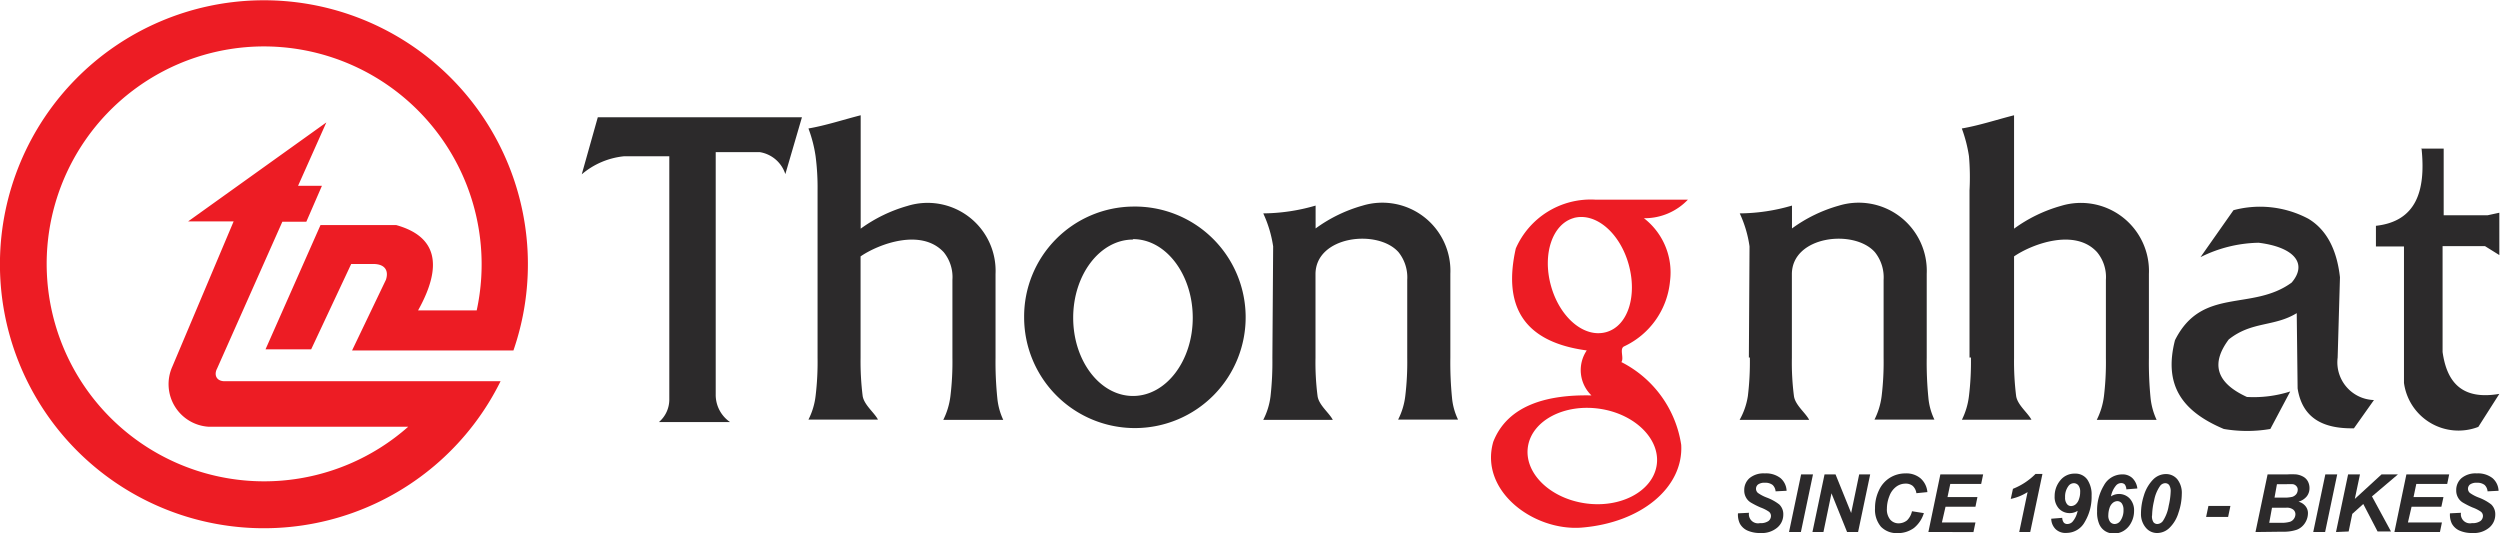
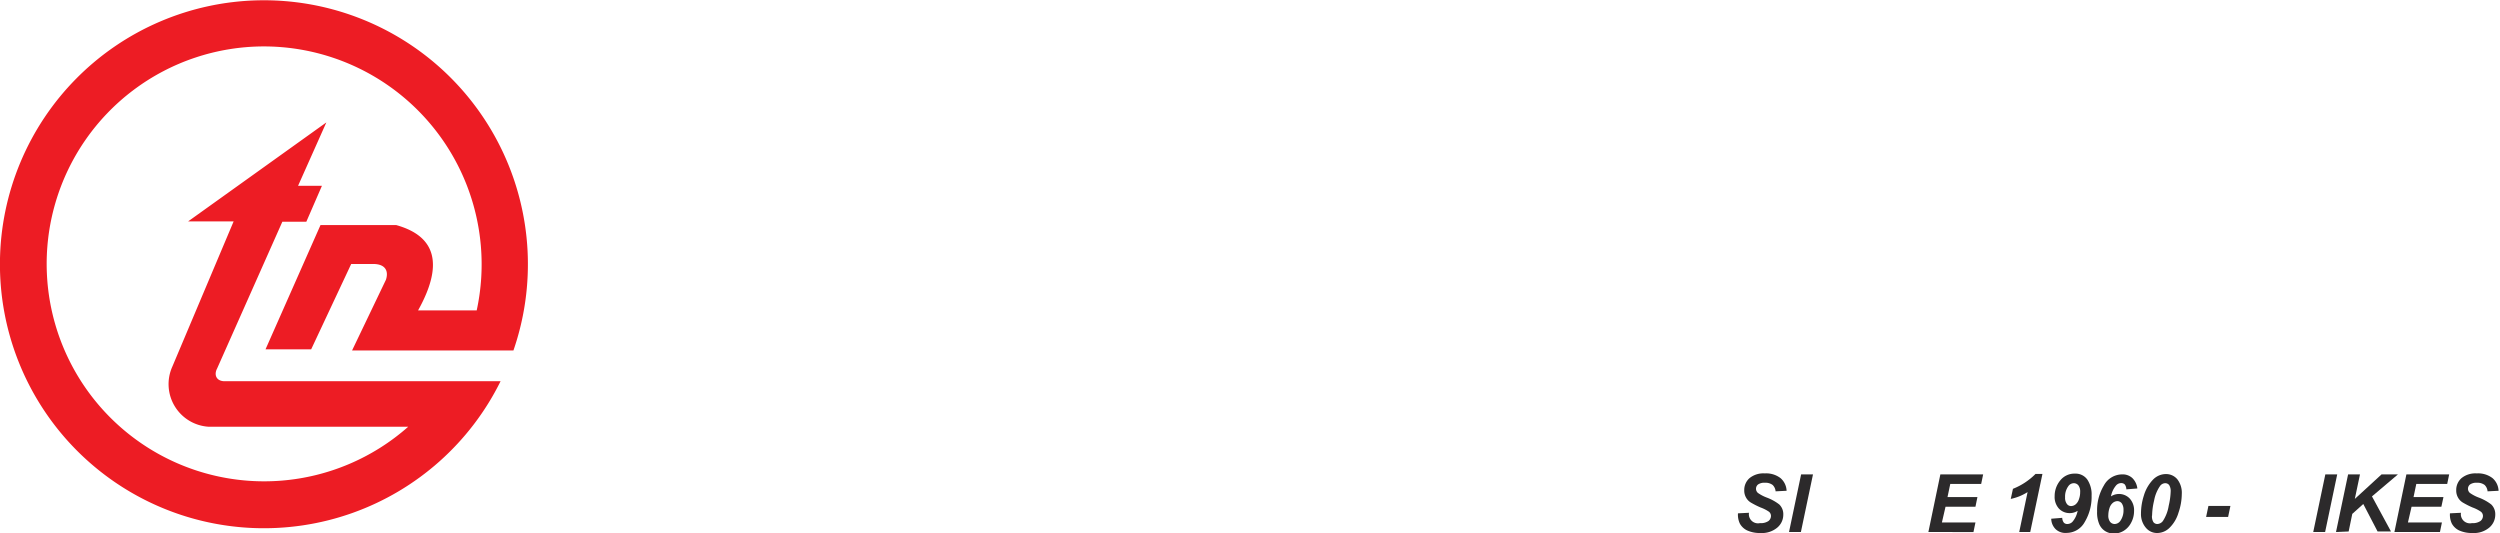
<svg xmlns="http://www.w3.org/2000/svg" viewBox="0 0 227.29 48.47">
  <defs>
    <style>.a{fill:#ed1c24;}.a,.b{fill-rule:evenodd;}.b,.c{fill:#2c2a2b;}</style>
  </defs>
  <path class="a" d="M24,4.22a19.81,19.81,0,0,1,19.33,24H38q3.48-6.24-2-7.76H29.13l-5,11.3h4.15L31.92,24h2c1.06,0,1.43.59,1.16,1.43L32,31.86H44.44v0h2.23a24,24,0,1,0-1.17,2.8H40.66v0H20.41c-.72,0-1-.55-.68-1.16l5.93-13.34h2.18l1.42-3.27H27.09l2.57-5.76-12.57,9h4.14L15.65,33.35A3.88,3.88,0,0,0,19,38.8h18.1A19.77,19.77,0,1,1,24,4.22Z" transform="translate(0.01)" />
-   <path class="b" d="M54.34,10.66l18.56,0-1.51,5.17a2.93,2.93,0,0,0-2.33-2l-4,0v22a3,3,0,0,0,1.3,2.54H59.9a2.69,2.69,0,0,0,.94-2.09V14.21H56.7a7,7,0,0,0-3.82,1.64l1.46-5.19ZM200.05,23.38l3-4.27a9.36,9.36,0,0,1,6.81.78q2.44,1.47,2.87,5.32l-.21,7.3a3.43,3.43,0,0,0,3.3,3.86l-1.82,2.57c-2.83.05-4.7-.94-5.12-3.63l-.08-6.84c-2.06,1.26-4.08.72-6.18,2.39-1.56,2.09-1.29,3.88,1.65,5.23a10.93,10.93,0,0,0,3.94-.5L206.4,39a12.51,12.51,0,0,1-4.23,0c-3.82-1.61-5.48-4-4.44-8.07,2.45-4.9,7-2.6,10.61-5.24,1.48-1.74.21-3.22-3-3.62a12.2,12.2,0,0,0-5.33,1.33Zm20-9.87h2.11v6.06h4l1.06-.23v3.85l-1.3-.81h-3.86V32c.38,2.71,1.72,4.4,5.16,3.81l-1.91,3a5,5,0,0,1-6.76-4V22.41H216V20.53c3.67-.41,4.54-3.18,4.15-7Zm-41,19V17.31A22.16,22.16,0,0,0,179,14.2a12.64,12.64,0,0,0-.65-2.52c1.58-.27,3.17-.8,4.75-1.2V20.79a13.37,13.37,0,0,1,4.26-2.07,6.19,6.19,0,0,1,8,6.19v7.62a32.56,32.56,0,0,0,.15,3.64,6.24,6.24,0,0,0,.55,2h-5.44a6.59,6.59,0,0,0,.65-2.13,25.83,25.83,0,0,0,.18-3.5V25.44a3.55,3.55,0,0,0-.8-2.51c-2-2.21-5.92-.74-7.55.38h0v9.22a25.3,25.3,0,0,0,.19,3.48c.13.82,1.07,1.53,1.39,2.15h-6.32A6.59,6.59,0,0,0,179,36a25.83,25.83,0,0,0,.18-3.5Zm-20.06,0,.06-10.11a10.56,10.56,0,0,0-.89-3,17.23,17.23,0,0,0,4.75-.71v2.08a13.32,13.32,0,0,1,4.25-2.07,6.19,6.19,0,0,1,8,6.19v7.62a32.56,32.56,0,0,0,.15,3.64,5.76,5.76,0,0,0,.55,2h-5.45a6.59,6.59,0,0,0,.65-2.13,25.83,25.83,0,0,0,.18-3.5V25.44a3.66,3.66,0,0,0-.79-2.51c-1.89-2.14-7.55-1.49-7.55,2v7.61a23.79,23.79,0,0,0,.19,3.48c.12.82,1.07,1.53,1.38,2.15h-6.32A6.35,6.35,0,0,0,158.9,36a25.83,25.83,0,0,0,.18-3.5Zm-43.32,0,.07-10.11a10.92,10.92,0,0,0-.9-3,17.36,17.36,0,0,0,4.76-.71v2.08a13.32,13.32,0,0,1,4.25-2.07,6.19,6.19,0,0,1,8,6.19v7.62a32.56,32.56,0,0,0,.15,3.64,5.76,5.76,0,0,0,.55,2h-5.45a6.35,6.35,0,0,0,.65-2.13,25.83,25.83,0,0,0,.18-3.5V25.44a3.66,3.66,0,0,0-.79-2.51c-1.89-2.14-7.55-1.49-7.55,2v7.61a23.79,23.79,0,0,0,.19,3.48c.12.82,1.07,1.53,1.38,2.15h-6.32a6.35,6.35,0,0,0,.66-2.13,28,28,0,0,0,.17-3.5ZM103,18.78A10.07,10.07,0,1,1,93.1,28.85,10,10,0,0,1,103,18.78Zm0,3c-3,0-5.44,3.19-5.44,7.11S100,36,103,36s5.43-3.19,5.43-7.11S106,21.74,103,21.74ZM74.32,32.53V17.31a22.16,22.16,0,0,0-.18-3.11,12,12,0,0,0-.65-2.52c1.58-.27,3.17-.8,4.75-1.2V20.79a13.47,13.47,0,0,1,4.26-2.07,6.18,6.18,0,0,1,8,6.19v7.62a32,32,0,0,0,.16,3.64,6,6,0,0,0,.54,2H85.75A6.59,6.59,0,0,0,86.4,36a25.83,25.83,0,0,0,.18-3.5V25.44a3.59,3.59,0,0,0-.79-2.51c-2.05-2.21-5.93-.74-7.56.38h0v9.22A25.3,25.3,0,0,0,78.42,36c.13.82,1.08,1.53,1.39,2.15H73.49A6.35,6.35,0,0,0,74.14,36,25.83,25.83,0,0,0,74.32,32.53Z" transform="translate(0.01)" />
-   <path class="a" d="M153.44,18.15H145a7.43,7.43,0,0,0-7.2,4.44c-1.15,5.12.57,8.48,6.45,9.27a3.2,3.2,0,0,0,.43,4.09c-4-.09-7.62.87-8.93,4.22-1.27,4.45,3.64,8.11,8,7.8,5.45-.43,9.3-3.65,9.09-7.52a10.13,10.13,0,0,0-5.44-7.53c.26-.38-.19-1.19.23-1.42a7.29,7.29,0,0,0,4.19-5.93,6.23,6.23,0,0,0-2.37-5.73,5.44,5.44,0,0,0,4-1.69Zm-10.38,1.67c2-.54,4.2,1.35,5,4.21S148,29.66,146,30.2s-4.2-1.34-5-4.21.12-5.63,2.08-6.17Zm-4.15,20.75c.39-2.36,3.33-3.89,6.56-3.4S151,40,150.6,42.35s-3.33,3.89-6.55,3.4S138.52,42.94,138.91,40.57Z" transform="translate(0.01)" />
  <path class="c" d="M158,46.67l1-.05a.83.83,0,0,0,1,.94,1.23,1.23,0,0,0,.77-.19.59.59,0,0,0,.23-.46.49.49,0,0,0-.19-.39,3.37,3.37,0,0,0-.75-.38,7.84,7.84,0,0,1-.89-.45,1.22,1.22,0,0,1-.44-.46,1.27,1.27,0,0,1-.16-.66,1.43,1.43,0,0,1,.48-1.1,2,2,0,0,1,1.39-.43,2.14,2.14,0,0,1,1.43.43,1.6,1.6,0,0,1,.55,1.15l-1,.05a.91.91,0,0,0-.27-.58,1.07,1.07,0,0,0-.69-.2,1,1,0,0,0-.64.16.5.5,0,0,0,0,.77,3.59,3.59,0,0,0,.78.41,4.37,4.37,0,0,1,1.15.63,1.22,1.22,0,0,1,.37.92,1.53,1.53,0,0,1-.55,1.19,2.18,2.18,0,0,1-1.53.49,2.81,2.81,0,0,1-1.17-.22,1.47,1.47,0,0,1-.7-.64A1.87,1.87,0,0,1,158,46.67Z" transform="translate(0.01)" />
  <path class="c" d="M162.64,48.37l1.1-5.24h1.08l-1.1,5.24Z" transform="translate(0.01)" />
-   <path class="c" d="M168.92,48.37h-1l-1.42-3.52-.73,3.52h-1l1.1-5.24h1l1.42,3.51.73-3.51h1Z" transform="translate(0.01)" />
-   <path class="c" d="M173.82,46.48l1.08.17A2.78,2.78,0,0,1,174,48a2.47,2.47,0,0,1-1.49.47,2,2,0,0,1-1.51-.58,2.4,2.4,0,0,1-.54-1.69,3.68,3.68,0,0,1,.36-1.63,2.62,2.62,0,0,1,1-1.14,2.67,2.67,0,0,1,1.4-.39,2,2,0,0,1,1.38.45,1.88,1.88,0,0,1,.62,1.25l-1,.1a1.1,1.1,0,0,0-.34-.67,1,1,0,0,0-.65-.2,1.4,1.4,0,0,0-.83.27,1.84,1.84,0,0,0-.63.85,3.14,3.14,0,0,0-.23,1.15,1.45,1.45,0,0,0,.3,1,1,1,0,0,0,.76.34,1.25,1.25,0,0,0,.77-.27A1.65,1.65,0,0,0,173.82,46.48Z" transform="translate(0.01)" />
  <path class="c" d="M175.31,48.37l1.09-5.24h3.89l-.18.87H177.3l-.25,1.19h2.72l-.18.88h-2.72l-.33,1.43h3.05l-.18.87Z" transform="translate(0.01)" />
  <path class="c" d="M182.8,45.36l.2-.92a6,6,0,0,0,2.05-1.35h.63l-1.11,5.28h-1l.76-3.63a5.1,5.1,0,0,1-.74.38A5,5,0,0,1,182.8,45.36Z" transform="translate(0.01)" />
  <path class="c" d="M186.48,47.16l1-.08a.76.76,0,0,0,.15.44.42.42,0,0,0,.32.12.65.65,0,0,0,.46-.2,2.15,2.15,0,0,0,.47-1,1.3,1.3,0,0,1-.7.21,1.33,1.33,0,0,1-1-.41,1.57,1.57,0,0,1-.39-1.13,2.22,2.22,0,0,1,.5-1.42,1.64,1.64,0,0,1,1.34-.63,1.31,1.31,0,0,1,1.13.54,2.42,2.42,0,0,1,.39,1.45,4.44,4.44,0,0,1-.62,2.4,1.89,1.89,0,0,1-1.65,1,1.29,1.29,0,0,1-1-.34A1.37,1.37,0,0,1,186.48,47.16Zm2.63-2.42a.93.93,0,0,0-.16-.61.53.53,0,0,0-.41-.2.61.61,0,0,0-.51.28,1.58,1.58,0,0,0-.29,1,.92.92,0,0,0,.16.6.47.47,0,0,0,.39.2.69.69,0,0,0,.4-.15,1,1,0,0,0,.31-.48A1.81,1.81,0,0,0,189.11,44.74Z" transform="translate(0.01)" />
  <path class="c" d="M194.31,44.41l-1,.08a.81.81,0,0,0-.14-.44.45.45,0,0,0-.33-.13.62.62,0,0,0-.46.21,2.15,2.15,0,0,0-.47,1,1.34,1.34,0,0,1,1.71.2,1.57,1.57,0,0,1,.39,1.13,2.21,2.21,0,0,1-.27,1.07,1.84,1.84,0,0,1-.69.74,1.73,1.73,0,0,1-.87.24,1.51,1.51,0,0,1-.79-.22,1.42,1.42,0,0,1-.55-.65,2.71,2.71,0,0,1-.19-1.13,4.37,4.37,0,0,1,.62-2.38,1.89,1.89,0,0,1,1.65-1,1.29,1.29,0,0,1,.93.33A1.57,1.57,0,0,1,194.31,44.41Zm-2.64,2.42a.93.93,0,0,0,.16.61.53.53,0,0,0,.41.2.64.64,0,0,0,.52-.28,1.64,1.64,0,0,0,.29-1,1,1,0,0,0-.16-.6.51.51,0,0,0-.4-.2.69.69,0,0,0-.4.15,1,1,0,0,0-.31.47A2.17,2.17,0,0,0,191.67,46.83Z" transform="translate(0.01)" />
  <path class="c" d="M194.64,46.67a5.36,5.36,0,0,1,.26-1.61,3.52,3.52,0,0,1,.85-1.47,1.64,1.64,0,0,1,1.14-.49,1.33,1.33,0,0,1,1.05.47,2,2,0,0,1,.41,1.34,5.35,5.35,0,0,1-.3,1.7,3.18,3.18,0,0,1-.81,1.37,1.61,1.61,0,0,1-1.14.48,1.32,1.32,0,0,1-1-.46A1.91,1.91,0,0,1,194.64,46.67Zm1,.2a1,1,0,0,0,.13.6.44.44,0,0,0,.35.17.66.66,0,0,0,.51-.27,3.55,3.55,0,0,0,.53-1.39,6.54,6.54,0,0,0,.18-1.31,1,1,0,0,0-.14-.57.44.44,0,0,0-.35-.17.59.59,0,0,0-.48.26,3.4,3.4,0,0,0-.54,1.33A6.23,6.23,0,0,0,195.65,46.87Z" transform="translate(0.01)" />
  <path class="c" d="M200.77,46h2l-.21,1h-2Z" transform="translate(0.01)" />
-   <path class="c" d="M205.05,48.37l1.1-5.24h1.79a7.22,7.22,0,0,1,.81,0,1.77,1.77,0,0,1,.66.22,1.06,1.06,0,0,1,.41.43,1.28,1.28,0,0,1,.14.59,1.2,1.2,0,0,1-.25.76,1.48,1.48,0,0,1-.75.48,1.21,1.21,0,0,1,.63.4,1,1,0,0,1,.23.64,1.66,1.66,0,0,1-.27.9,1.54,1.54,0,0,1-.74.61,3.69,3.69,0,0,1-1.29.18Zm1.25-.84h1a2.78,2.78,0,0,0,.88-.09.69.69,0,0,0,.36-.27.72.72,0,0,0,.14-.41.54.54,0,0,0-.2-.43.93.93,0,0,0-.64-.17h-1.29Zm.48-2.29h.82a3.05,3.05,0,0,0,.8-.07.78.78,0,0,0,.37-.26.68.68,0,0,0,.12-.38.45.45,0,0,0-.12-.33.53.53,0,0,0-.32-.18,5.62,5.62,0,0,0-.57,0H207Z" transform="translate(0.01)" />
  <path class="c" d="M210.3,48.37l1.1-5.24h1.08l-1.1,5.24Z" transform="translate(0.01)" />
  <path class="c" d="M212.37,48.37l1.1-5.24h1.08l-.47,2.23,2.43-2.23H218l-2.36,2,1.73,3.19h-1.22l-1.3-2.5-1,.9-.33,1.6Z" transform="translate(0.01)" />
  <path class="c" d="M217.68,48.37l1.09-5.24h3.89l-.18.87h-2.81l-.25,1.19h2.72l-.19.88h-2.71l-.33,1.43H222l-.18.87Z" transform="translate(0.01)" />
  <path class="c" d="M222.73,46.67l1-.05a.83.83,0,0,0,1,.94,1.23,1.23,0,0,0,.77-.19.59.59,0,0,0,.23-.46.49.49,0,0,0-.19-.39,3.37,3.37,0,0,0-.75-.38,7.84,7.84,0,0,1-.89-.45,1.22,1.22,0,0,1-.44-.46,1.27,1.27,0,0,1-.16-.66,1.43,1.43,0,0,1,.48-1.1,2,2,0,0,1,1.39-.43,2.14,2.14,0,0,1,1.43.43,1.6,1.6,0,0,1,.55,1.15l-1,.05a.91.91,0,0,0-.27-.58,1.07,1.07,0,0,0-.69-.2,1,1,0,0,0-.64.16.5.5,0,0,0,0,.77,3.59,3.59,0,0,0,.78.41,4.37,4.37,0,0,1,1.15.63,1.22,1.22,0,0,1,.37.92,1.53,1.53,0,0,1-.55,1.19,2.18,2.18,0,0,1-1.53.49,2.81,2.81,0,0,1-1.17-.22,1.47,1.47,0,0,1-.7-.64A1.87,1.87,0,0,1,222.73,46.67Z" transform="translate(0.01)" />
</svg>